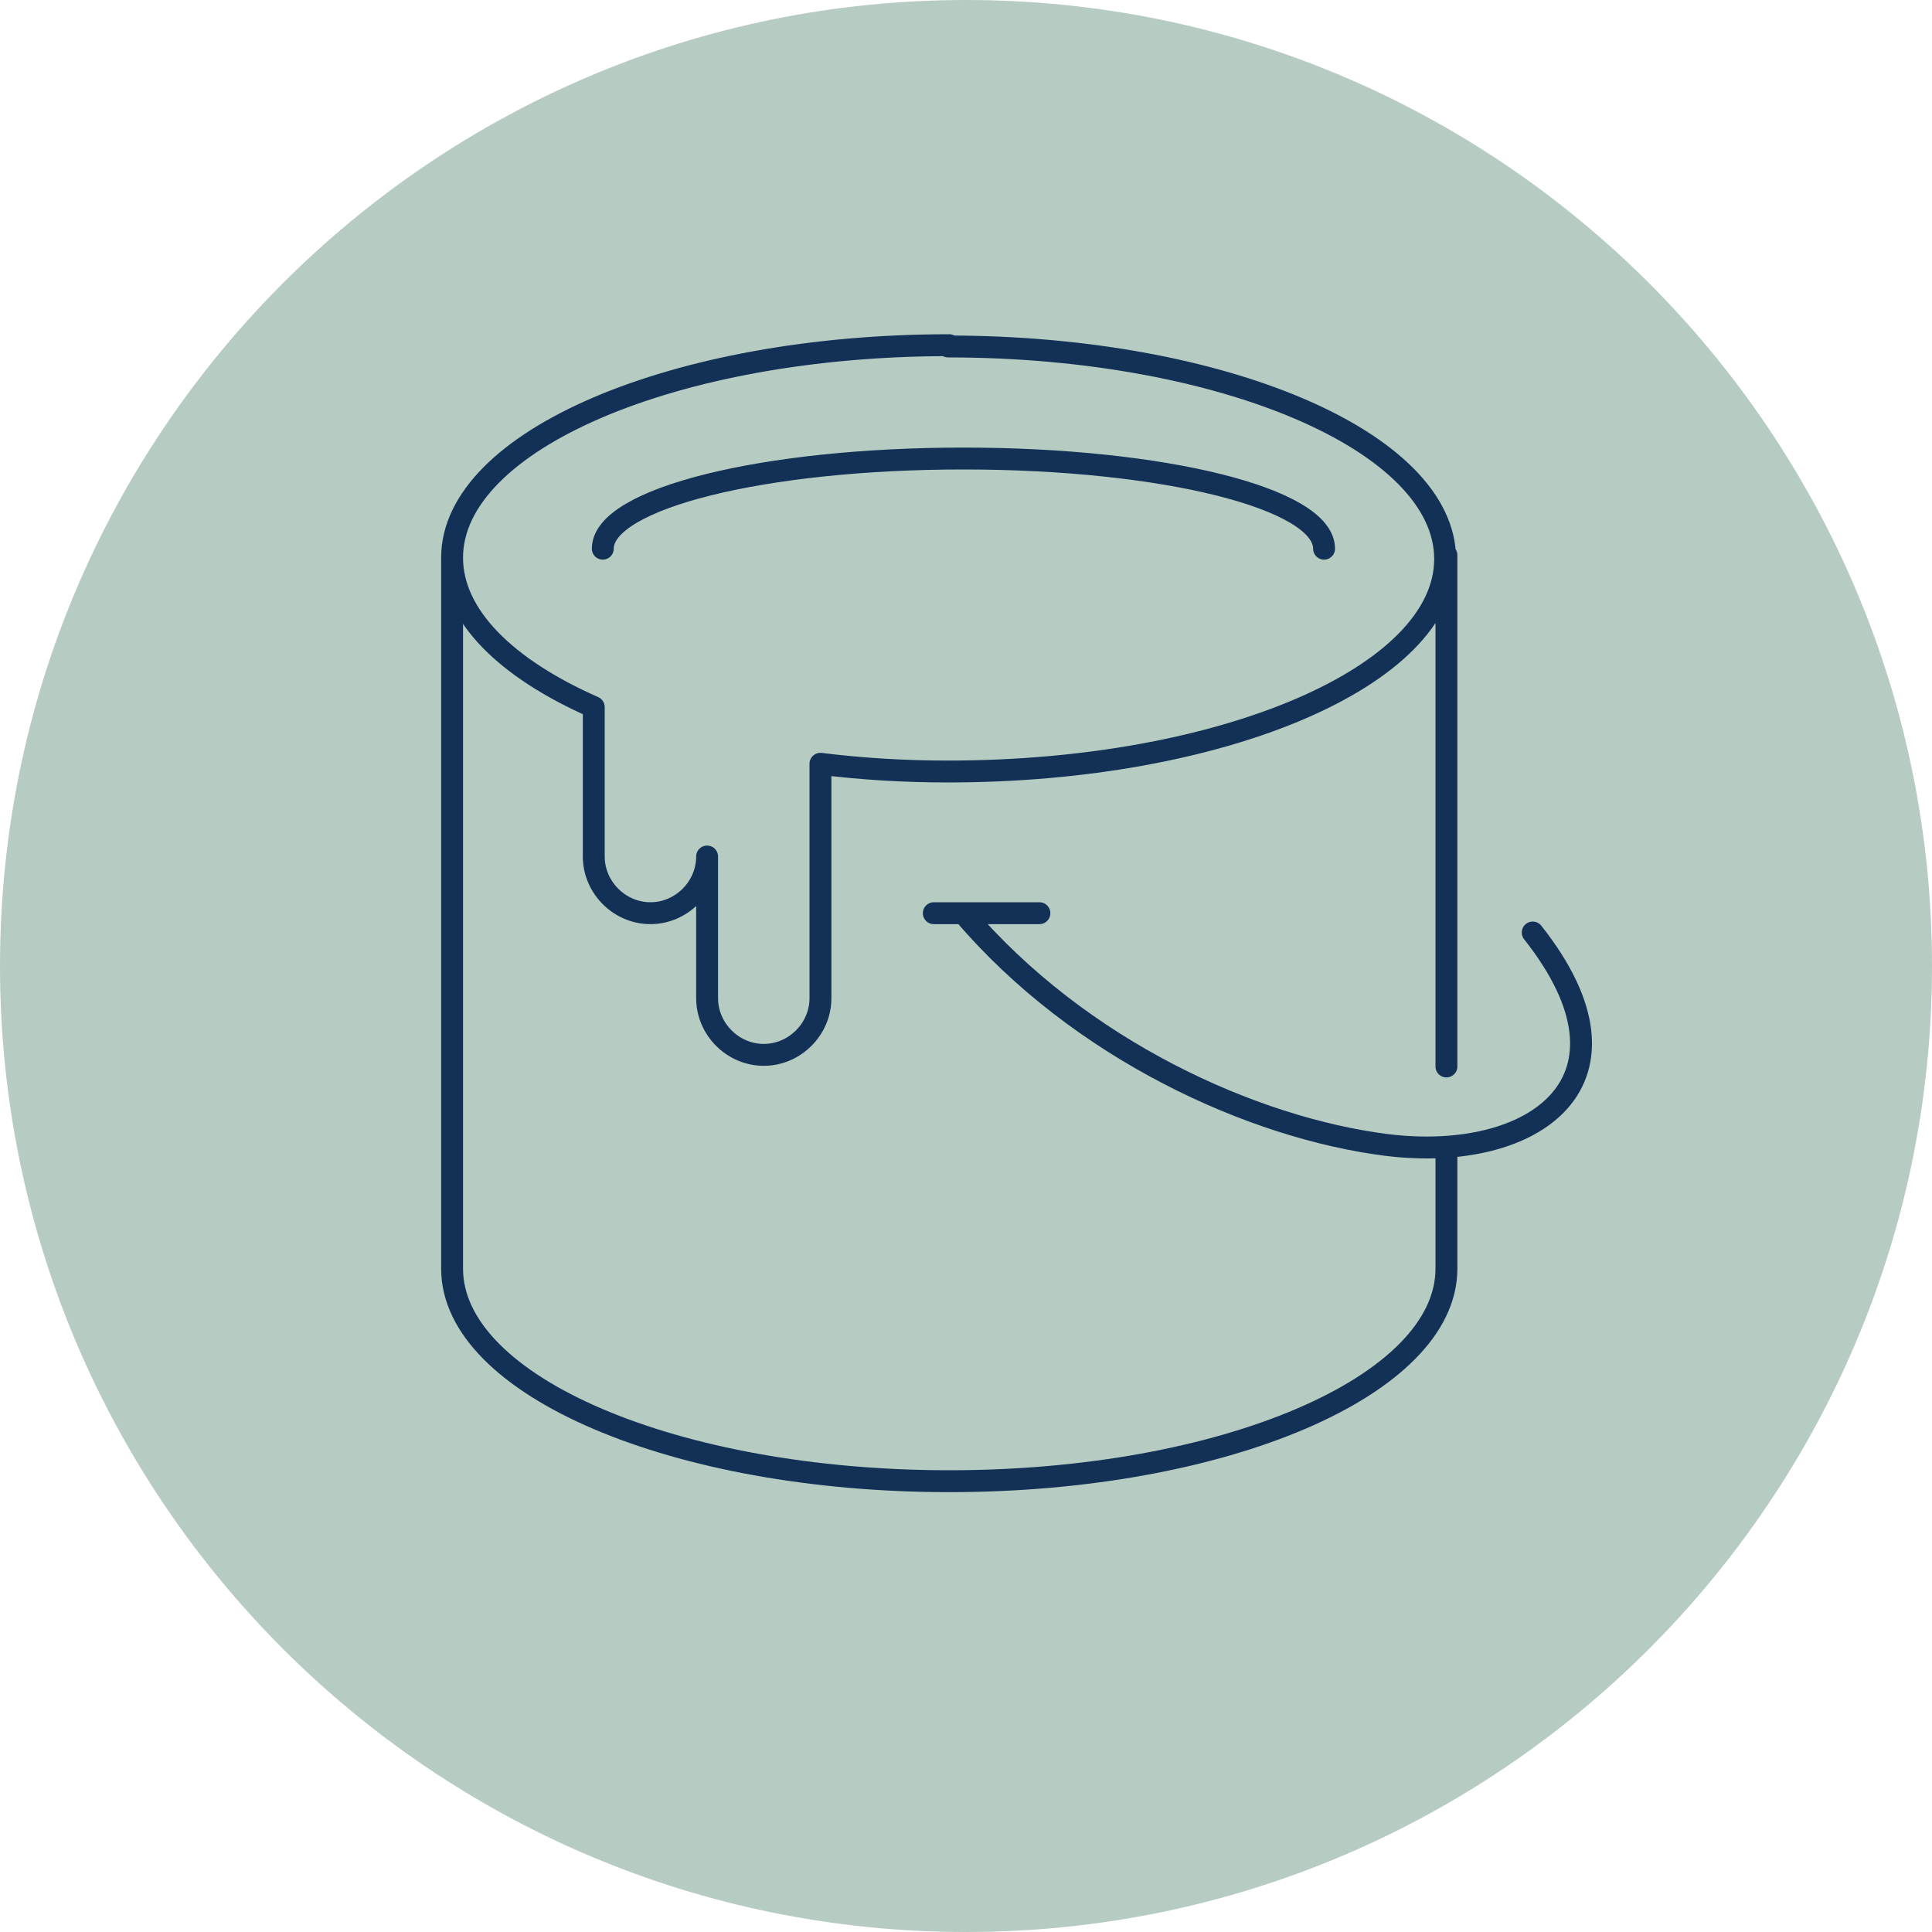
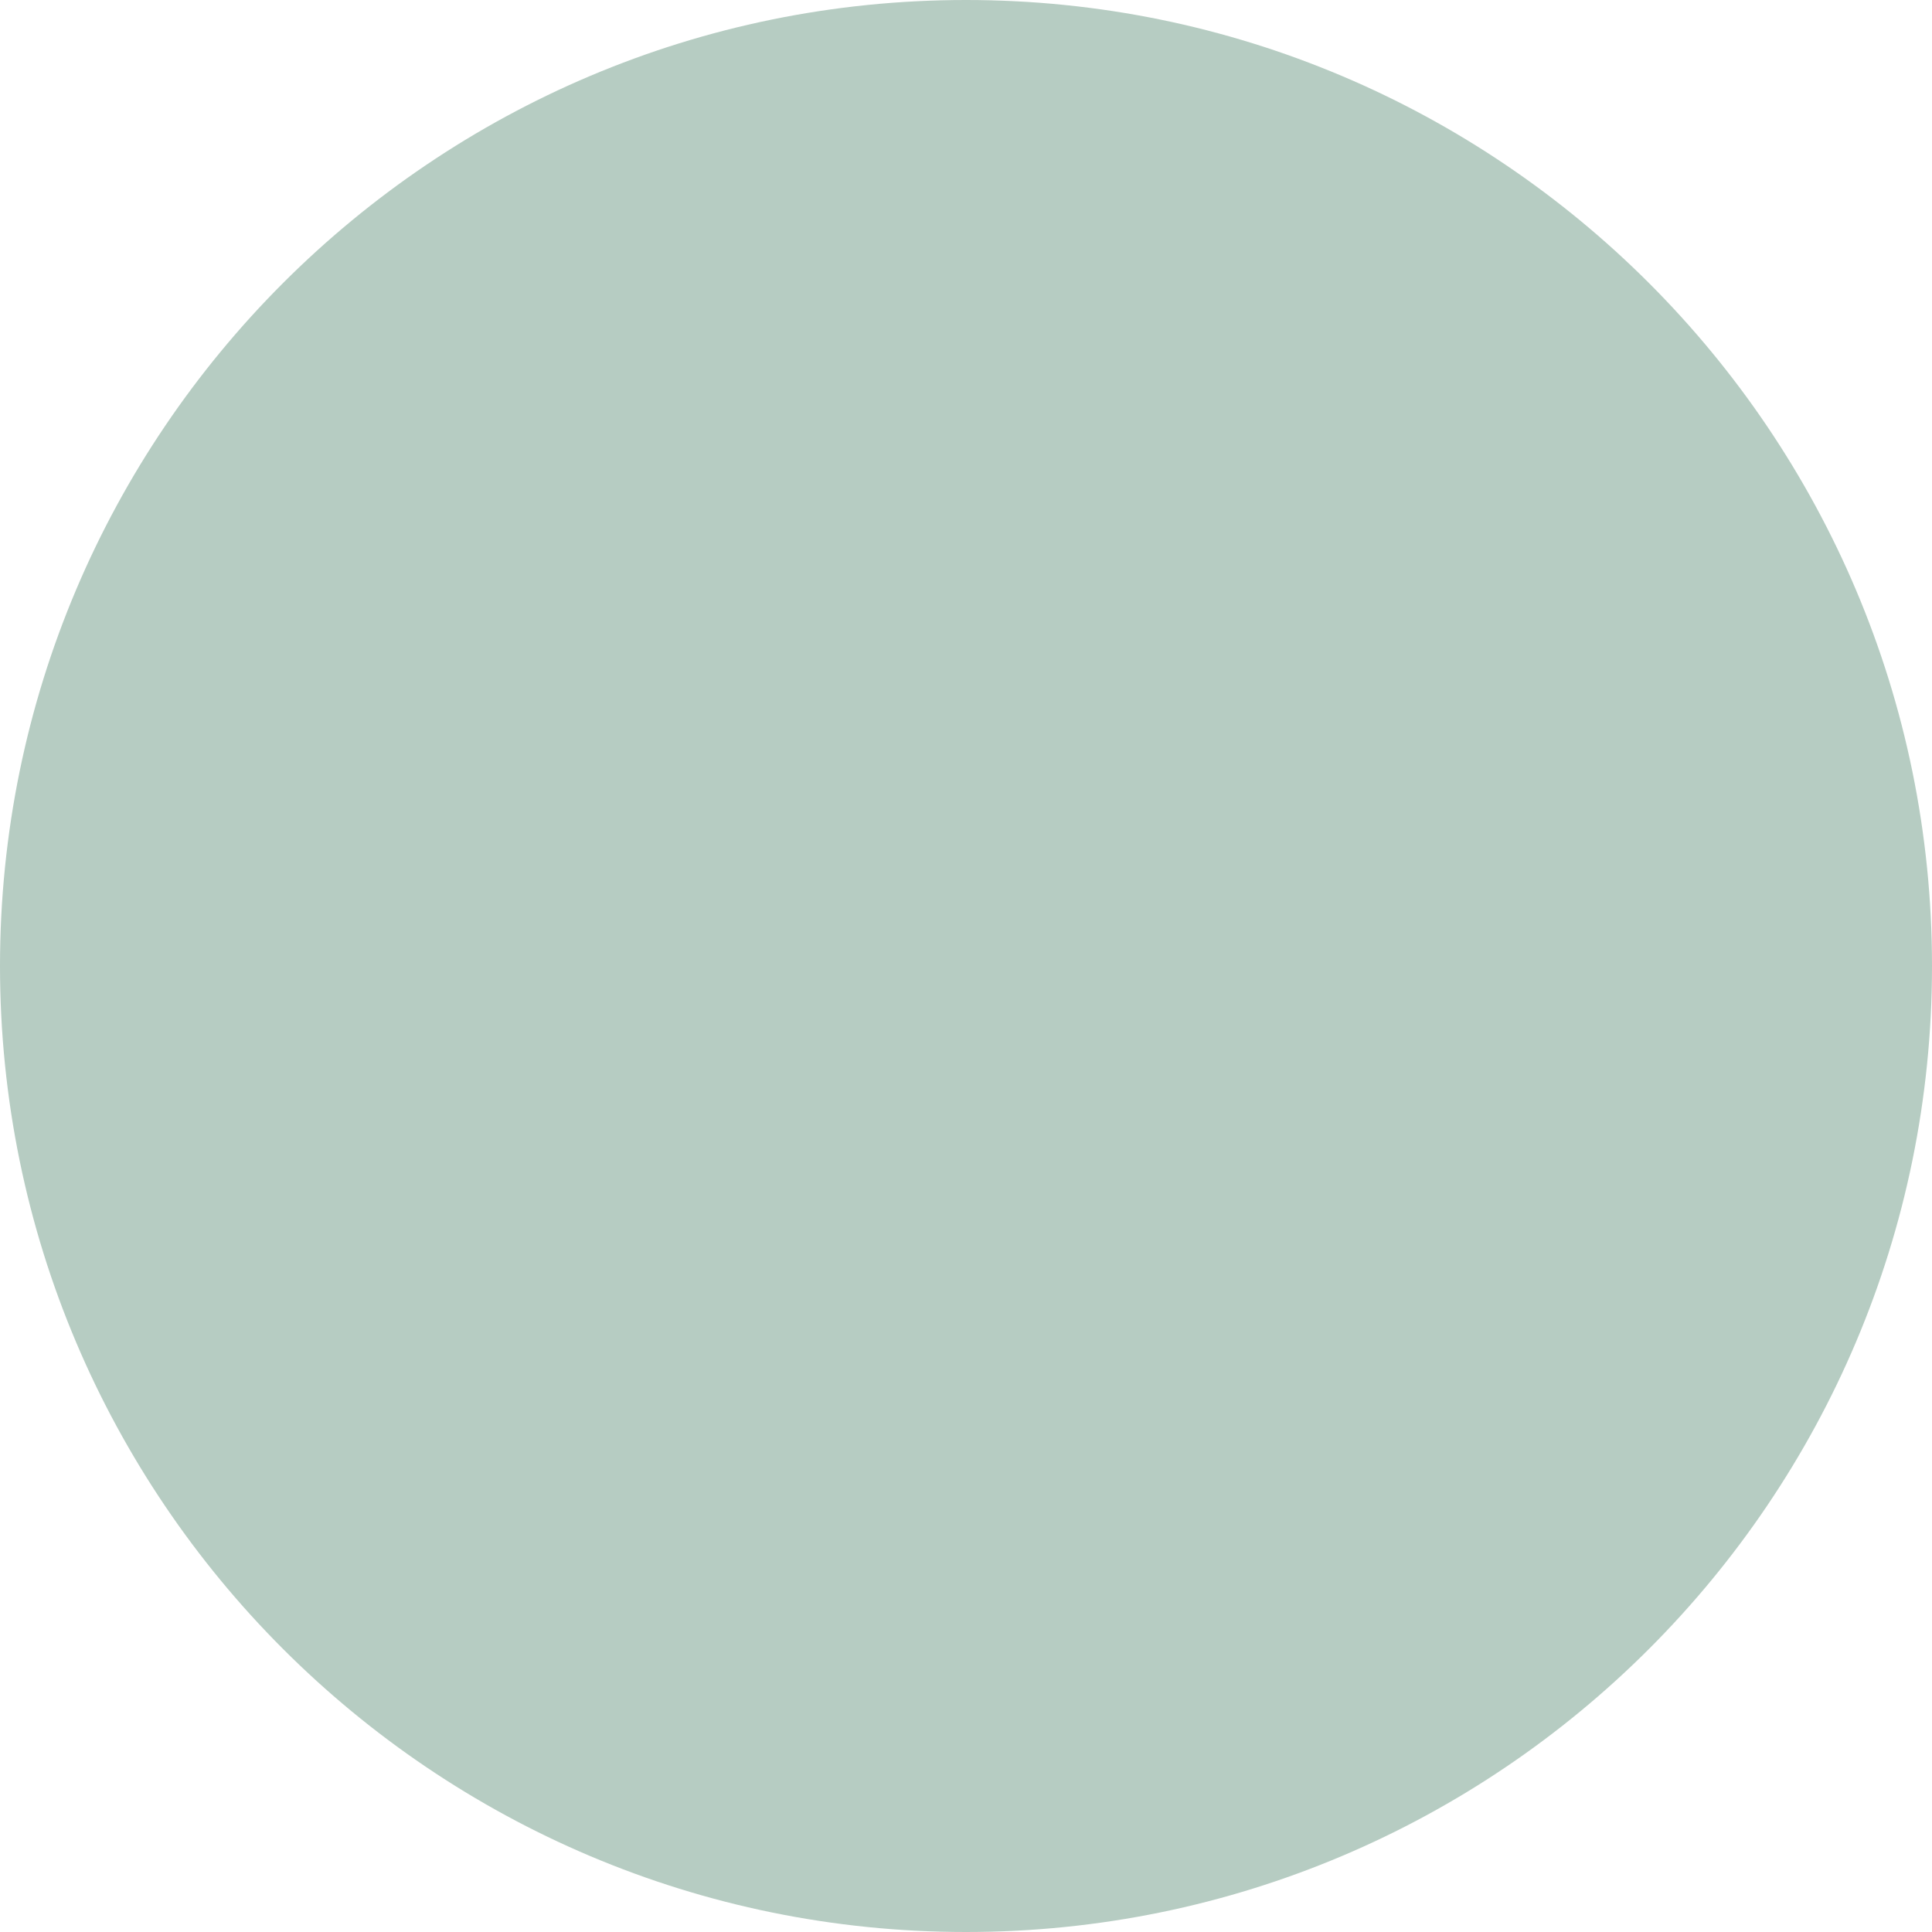
<svg xmlns="http://www.w3.org/2000/svg" id="Layer_2" data-name="Layer 2" viewBox="0 0 15 15">
  <defs>
    <style>
      .cls-1 {
        fill: #b6ccc2;
      }

      .cls-2 {
        fill: none;
        stroke: #133156;
        stroke-linecap: round;
        stroke-linejoin: round;
        stroke-width: .17px;
      }
    </style>
  </defs>
  <g id="Art">
    <g>
      <path class="cls-1" d="M7.5,15c4.14,0,7.5-3.36,7.5-7.5S11.64,0,7.5,0,0,3.36,0,7.5s3.36,7.5,7.5,7.5" />
-       <path class="cls-2" d="M7.25,7.09h.82M4.68,4.26c0-.39,1.25-.7,2.8-.7s2.8.31,2.8.7M11.23,8.28v-3.97M7.37,2.68c-2.13,0-3.86.74-3.86,1.65,0,.45.42.86,1.1,1.16v1.16c0,.24.2.44.44.44s.44-.2.44-.44v1.1c0,.24.2.44.44.44s.44-.2.44-.44v-1.82c.32.04.65.06.99.06,2.13,0,3.86-.74,3.86-1.65s-1.73-1.65-3.86-1.65ZM11.23,8.91v.94c0,.91-1.73,1.65-3.86,1.65s-3.86-.74-3.86-1.65v-5.52M7.48,7.09c.9,1.06,2.25,1.67,3.29,1.8,1.15.14,2.04-.5,1.13-1.65" />
    </g>
  </g>
</svg>